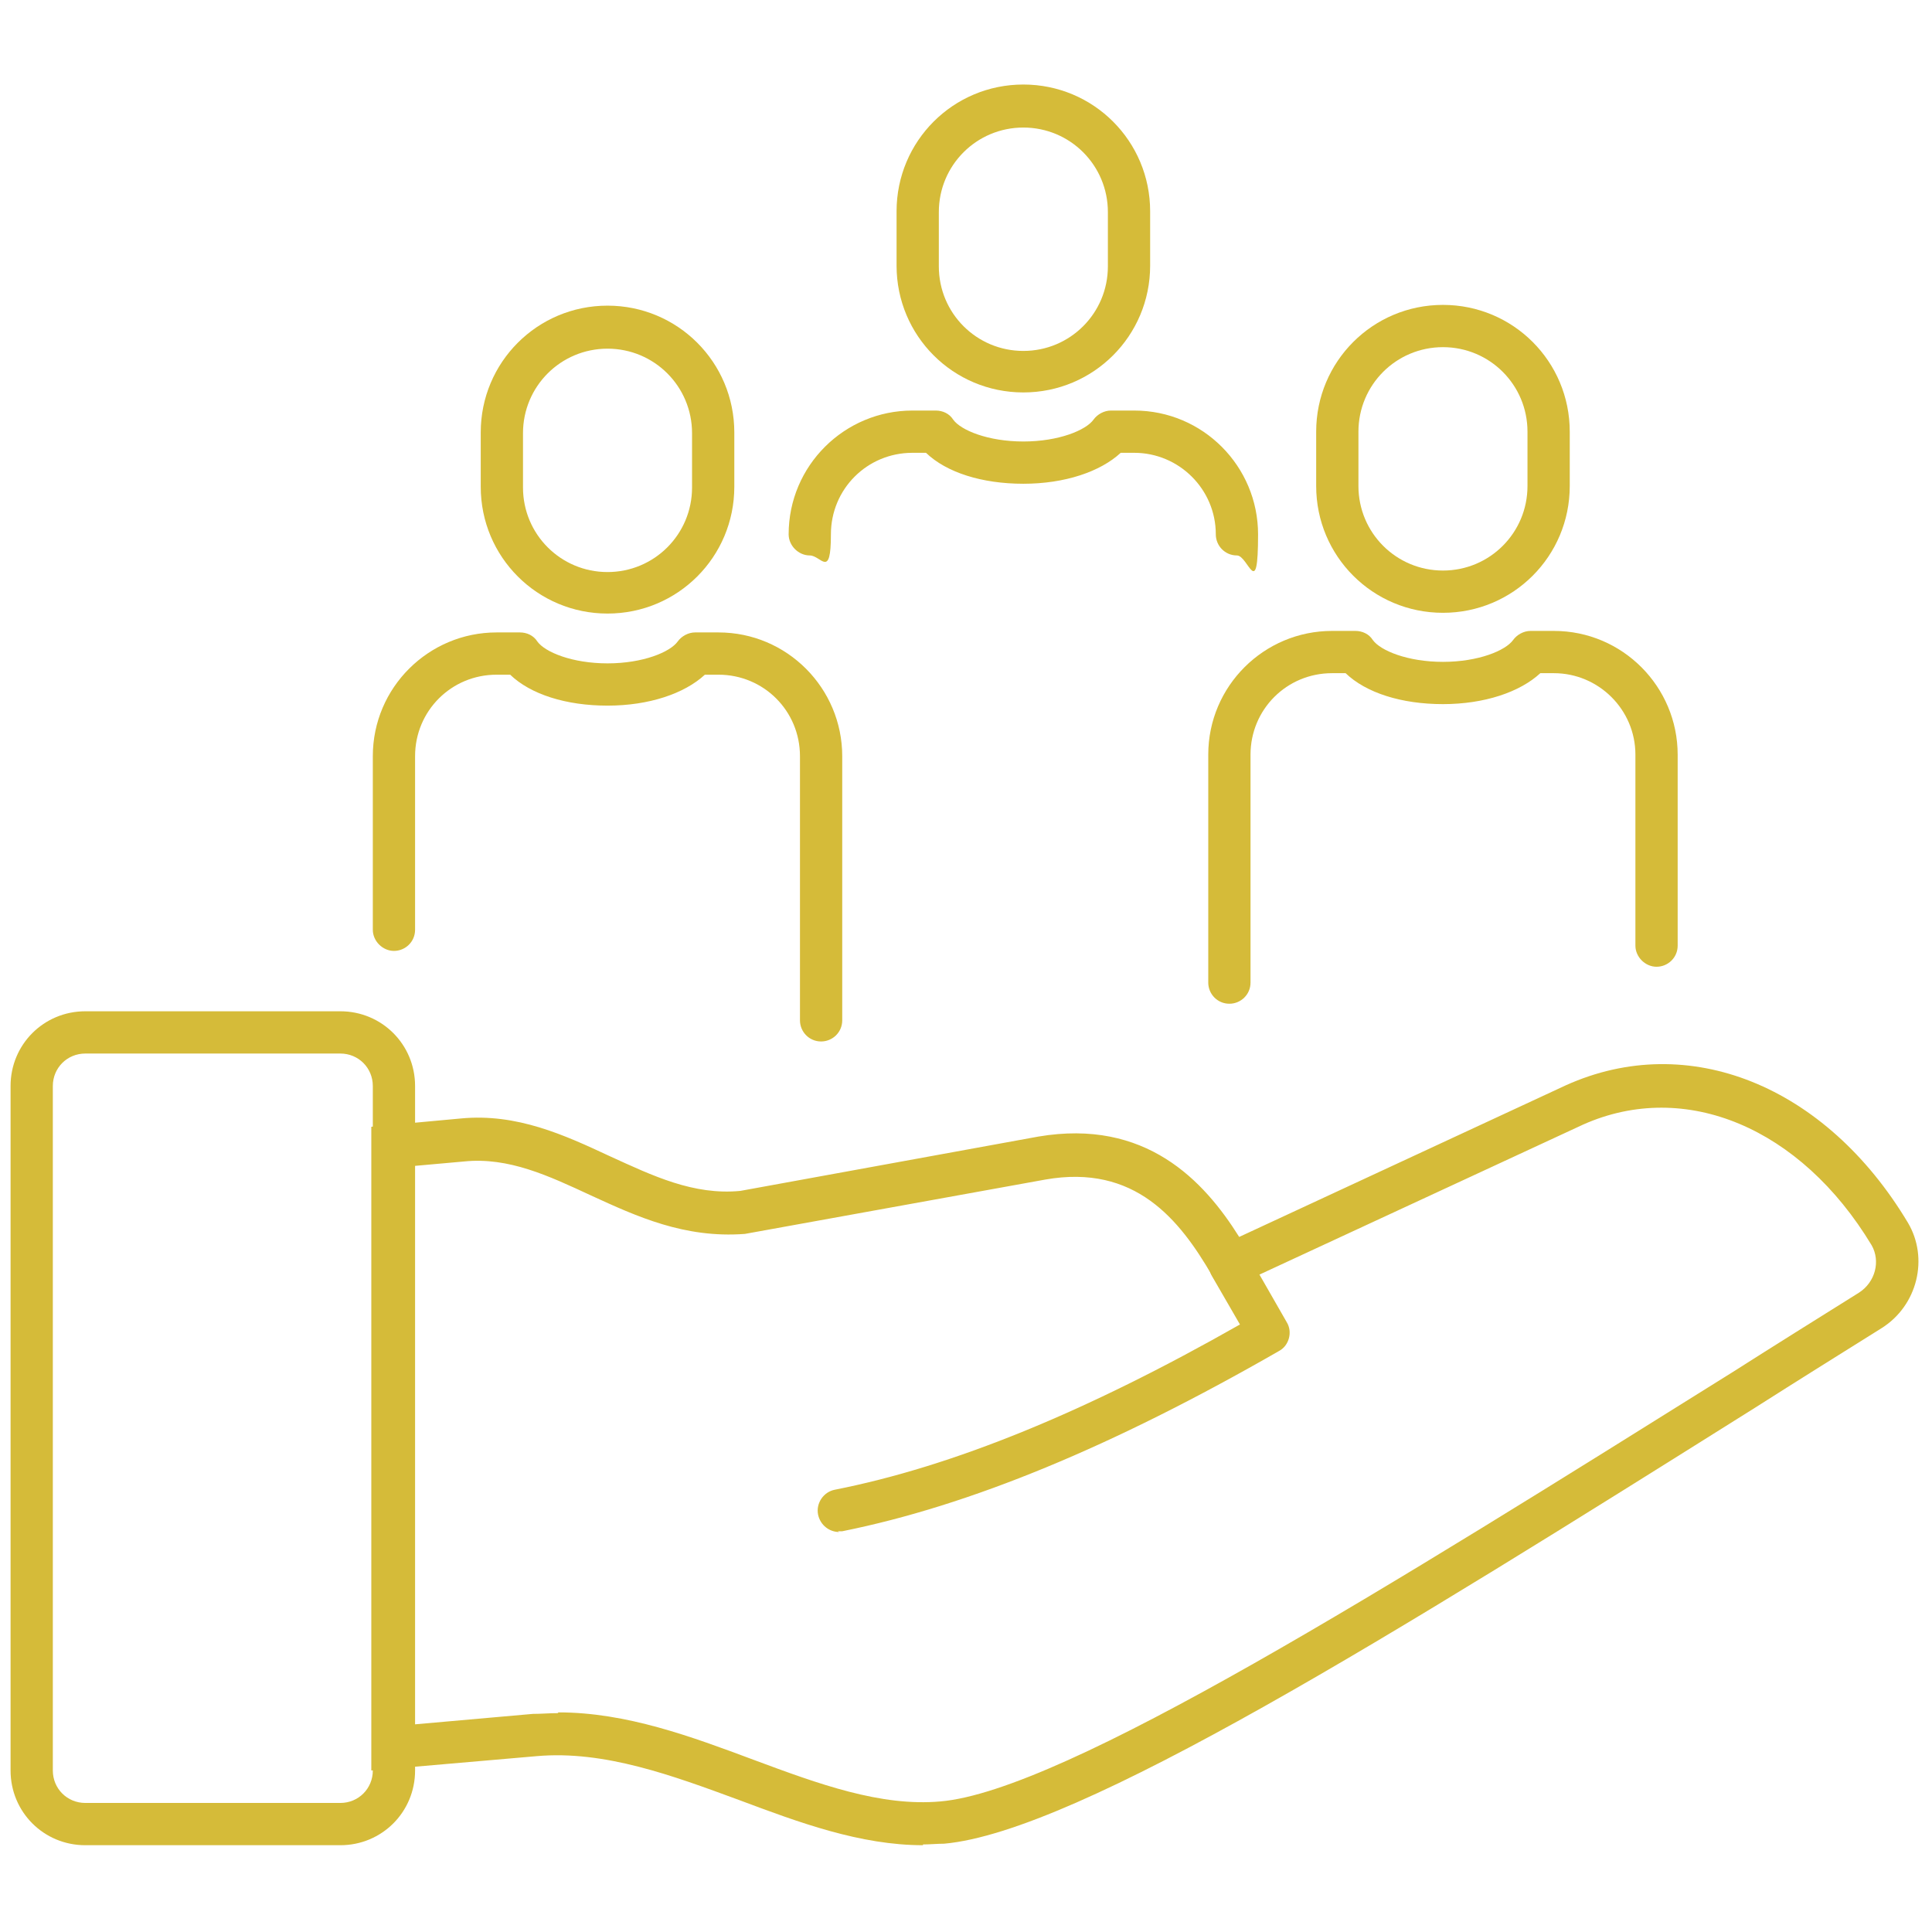
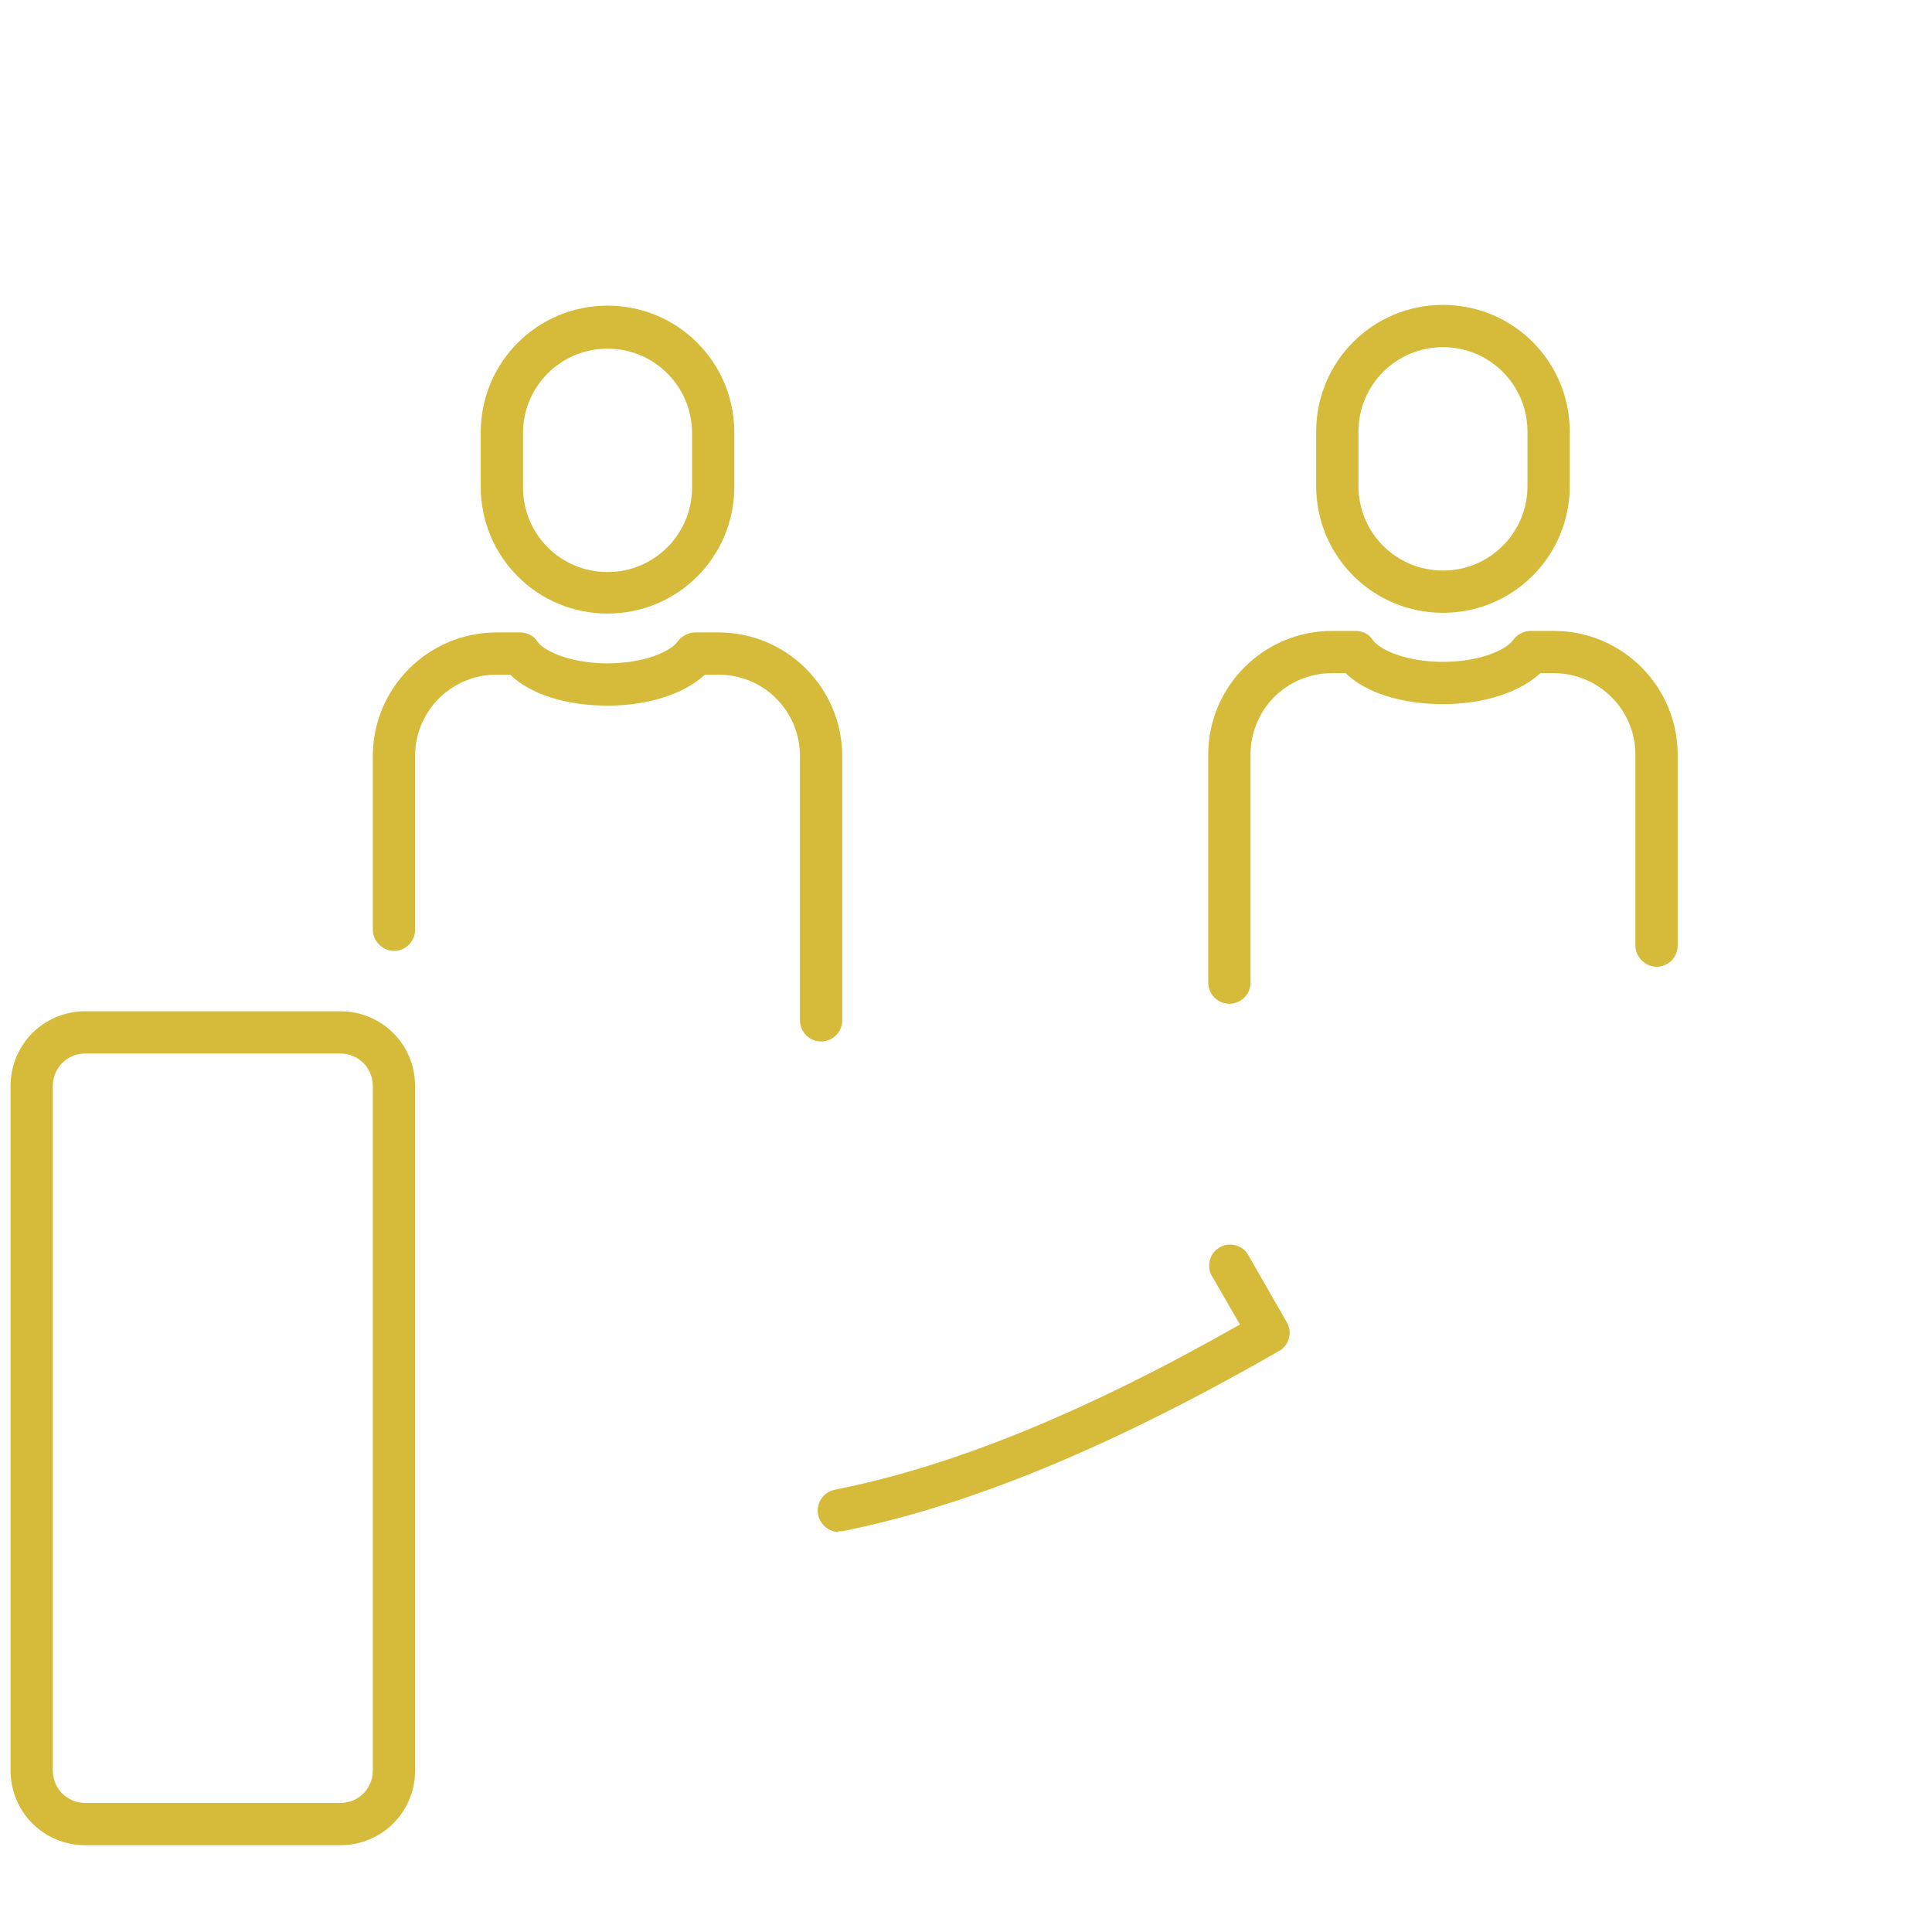
<svg xmlns="http://www.w3.org/2000/svg" viewBox="0 0 256 256">
  <defs>
    <style>      .cls-1 {        fill: #d5bb39;      }    </style>
  </defs>
  <g>
    <g id="Ebene_1">
-       <path class="cls-1" d="M122.3,244.5c-8.3,0-16.4-3-24.4-6-8.7-3.2-17.8-6.6-26.8-5.8l-21.9,1.9v-85.3l11.9-1.1c7.4-.7,13.7,2.2,19.7,5,5.7,2.6,11.1,5.2,17.3,4.6l39.5-7.2c14.2-2.4,21.9,5.8,26.6,13.3l43.3-20.1c16.2-7.3,34.4,0,45.3,18.2,2.8,4.7,1.3,11-3.5,14-5.6,3.5-11.2,7-16.7,10.5-48.1,30.2-89.7,56.2-107.5,57.8-.9,0-1.9.1-2.8.1ZM74,226.9c9,0,17.6,3.2,25.9,6.3,8.6,3.2,16.8,6.2,24.7,5.5,16.4-1.4,59.4-28.4,105-56.9,5.5-3.5,11.1-7,16.7-10.5,2.2-1.4,2.9-4.2,1.7-6.3-9.4-15.6-24.7-22-38.2-16l-47.9,22.2-1.3-2.2c-4.3-7.4-10.2-14.8-22.1-12.7l-39.8,7.2c-8,.6-14.3-2.3-20.4-5.1-5.6-2.6-10.9-5.1-16.8-4.5l-6.7.6v74l15.8-1.4c1.1,0,2.2-.1,3.3-.1Z" />
-       <path class="cls-1" d="M111.2,203c-1.3,0-2.5-.9-2.8-2.3-.3-1.5.7-3,2.2-3.3,15.7-3.1,33.3-10.3,53.7-21.9l-3.7-6.4c-.8-1.3-.3-3.1,1-3.8,1.3-.8,3.1-.3,3.8,1l5.1,8.9c.8,1.3.3,3.1-1,3.8-22.1,12.7-41,20.5-57.9,23.9-.2,0-.4,0-.6,0Z" />
+       <path class="cls-1" d="M111.2,203c-1.3,0-2.5-.9-2.8-2.3-.3-1.5.7-3,2.2-3.3,15.7-3.1,33.3-10.3,53.7-21.9l-3.7-6.4c-.8-1.3-.3-3.1,1-3.8,1.3-.8,3.1-.3,3.8,1l5.1,8.9c.8,1.3.3,3.1-1,3.8-22.1,12.7-41,20.5-57.9,23.9-.2,0-.4,0-.6,0" />
      <path class="cls-1" d="M45.1,244.5H11.3c-5.5,0-9.9-4.4-9.9-9.9v-90.7c0-5.5,4.4-9.9,9.9-9.9h33.8c5.5,0,9.9,4.4,9.9,9.9v90.7c0,5.5-4.4,9.9-9.9,9.9ZM11.3,139.6c-2.4,0-4.3,1.9-4.3,4.3v90.7c0,2.4,1.9,4.3,4.3,4.3h33.8c2.4,0,4.3-1.9,4.3-4.3v-90.7c0-2.4-1.9-4.3-4.3-4.3H11.3Z" />
      <path class="cls-1" d="M80.5,81.3c-9.3,0-16.8-7.5-16.8-16.8v-7.2c0-9.3,7.5-16.8,16.8-16.8s16.8,7.5,16.8,16.8v7.2c0,9.3-7.5,16.8-16.8,16.8ZM80.5,46.2c-6.2,0-11.2,5-11.2,11.2v7.2c0,6.2,5,11.2,11.2,11.2s11.2-5,11.2-11.2v-7.2c0-6.2-5-11.2-11.2-11.2Z" />
      <path class="cls-1" d="M108.8,138c-1.6,0-2.8-1.3-2.8-2.8v-35c0-6-4.8-10.8-10.8-10.8h-1.8c-2.7,2.5-7.4,4.1-12.9,4.1s-10.2-1.5-12.9-4.1h-1.8c-6,0-10.8,4.8-10.8,10.8v23c0,1.6-1.3,2.8-2.8,2.8s-2.8-1.3-2.8-2.8v-23c0-9.1,7.4-16.4,16.4-16.4h3.1c.9,0,1.8.4,2.3,1.2,1,1.4,4.6,2.9,9.3,2.9s8.3-1.5,9.3-2.9c.5-.7,1.4-1.2,2.3-1.2h3.1c9.1,0,16.4,7.4,16.4,16.4v35c0,1.6-1.3,2.8-2.8,2.8Z" />
      <path class="cls-1" d="M191.2,81.2c-9.3,0-16.8-7.5-16.8-16.8v-7.2c0-9.3,7.5-16.8,16.8-16.8s16.8,7.5,16.8,16.8v7.2c0,9.3-7.5,16.8-16.8,16.8ZM191.2,46c-6.2,0-11.2,5-11.2,11.2v7.2c0,6.2,5,11.2,11.2,11.2s11.2-5,11.2-11.2v-7.2c0-6.2-5-11.2-11.2-11.2Z" />
      <path class="cls-1" d="M162.9,133c-1.6,0-2.8-1.3-2.8-2.8v-30.2c0-9.1,7.4-16.4,16.4-16.4h3.1c.9,0,1.8.4,2.3,1.2,1,1.4,4.6,2.9,9.3,2.9s8.3-1.5,9.3-2.9c.5-.7,1.4-1.2,2.3-1.2h3.1c9.1,0,16.4,7.4,16.4,16.4v25.3c0,1.6-1.3,2.8-2.8,2.8s-2.8-1.3-2.8-2.8v-25.3c0-6-4.9-10.8-10.8-10.8h-1.8c-2.7,2.5-7.4,4.1-12.9,4.1s-10.2-1.5-12.9-4.1h-1.8c-6,0-10.8,4.8-10.8,10.8v30.2c0,1.6-1.3,2.8-2.8,2.8Z" />
-       <path class="cls-1" d="M135.6,52c-9.3,0-16.8-7.5-16.8-16.8v-7.2c0-9.3,7.5-16.8,16.8-16.8s16.8,7.5,16.8,16.8v7.2c0,9.3-7.5,16.8-16.8,16.8ZM135.6,16.9c-6.2,0-11.2,5-11.2,11.2v7.2c0,6.2,5,11.2,11.2,11.2s11.2-5,11.2-11.2v-7.2c0-6.2-5-11.2-11.2-11.2Z" />
-       <path class="cls-1" d="M163.9,73.6c-1.6,0-2.8-1.3-2.8-2.8,0-6-4.9-10.8-10.8-10.8h-1.8c-2.7,2.5-7.4,4.1-12.9,4.1s-10.2-1.5-12.9-4.1h-1.8c-6,0-10.8,4.8-10.8,10.8s-1.3,2.8-2.8,2.8-2.8-1.3-2.8-2.8c0-9.1,7.4-16.4,16.4-16.4h3.1c.9,0,1.8.4,2.3,1.2,1,1.4,4.6,2.9,9.3,2.9s8.3-1.5,9.3-2.9c.5-.7,1.4-1.2,2.3-1.2h3.1c9.1,0,16.4,7.4,16.4,16.4s-1.3,2.8-2.8,2.8Z" />
    </g>
  </g>
</svg>